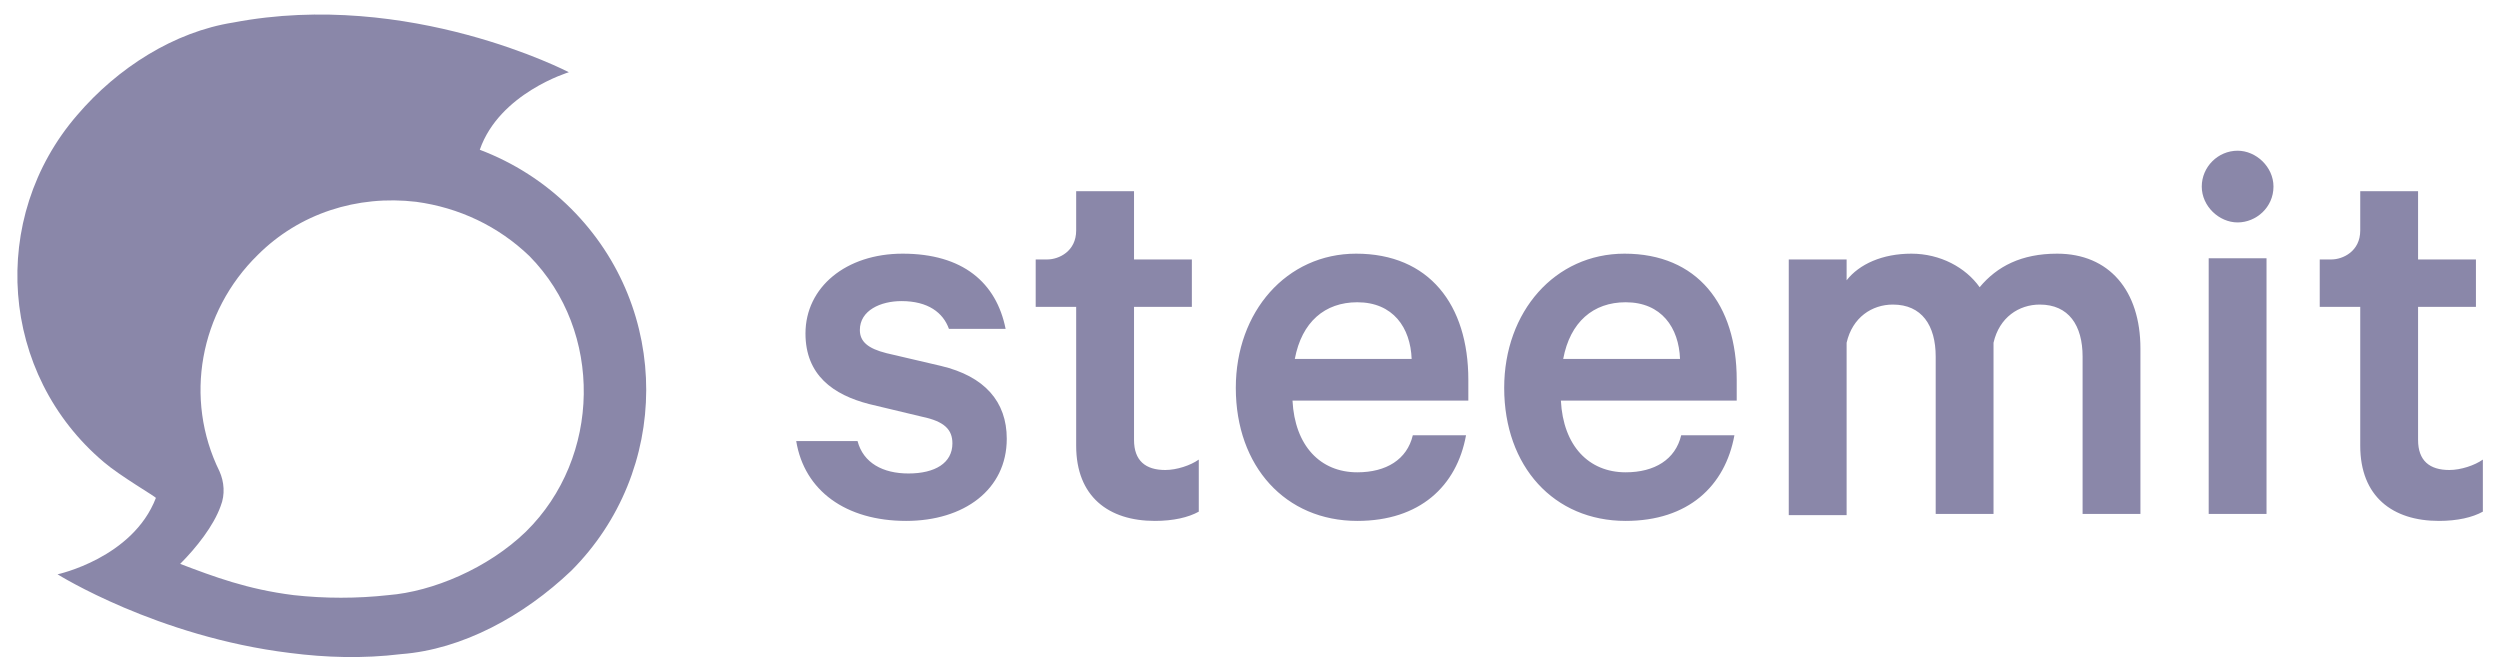
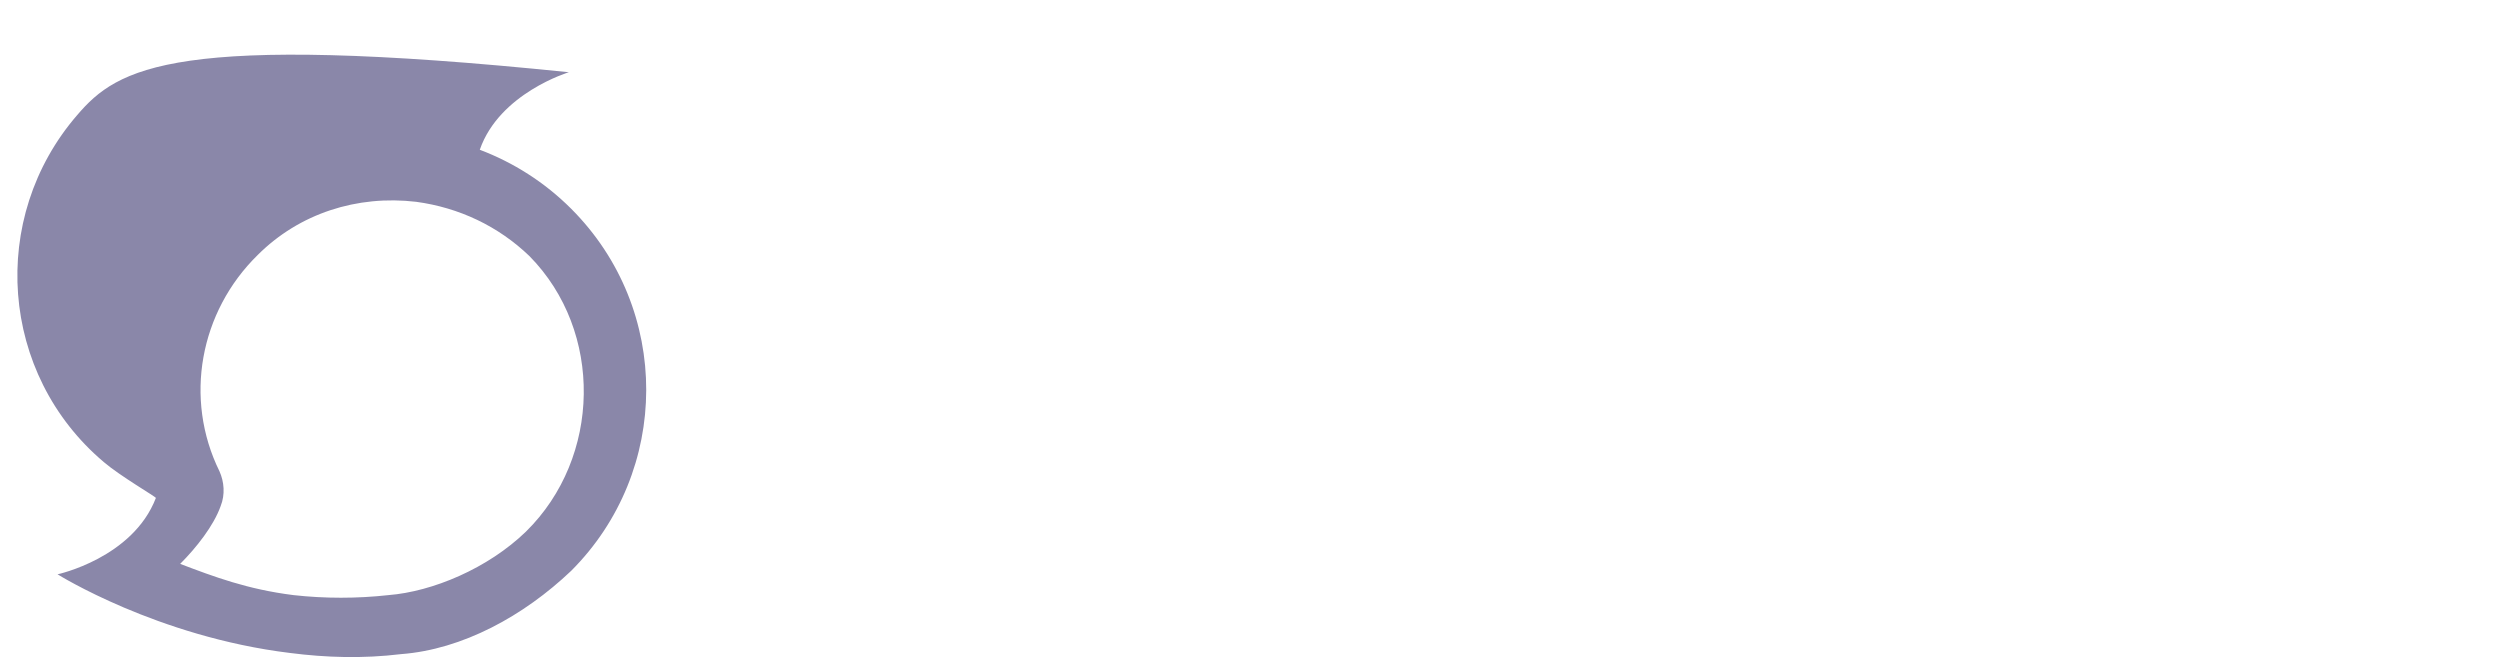
<svg xmlns="http://www.w3.org/2000/svg" width="105" height="28" viewBox="0 0 105 28" fill="none">
-   <path d="M22.095 22.323C20.491 23.878 18.159 24.849 16.313 24.995C15.001 25.141 13.64 25.141 12.329 24.995C10.385 24.752 8.976 24.218 7.567 23.683C8.247 23.003 8.976 22.08 9.268 21.254C9.462 20.768 9.414 20.234 9.219 19.797C7.713 16.736 8.393 13.092 10.822 10.711C12.572 8.962 15.001 8.184 17.479 8.476C19.276 8.719 20.928 9.496 22.24 10.759C25.35 13.918 25.253 19.213 22.095 22.323ZM23.989 8.767C22.872 7.65 21.56 6.824 20.151 6.29C20.977 3.909 23.892 3.034 23.892 3.034C23.892 3.034 17.187 -0.464 9.802 0.945C7.324 1.334 4.944 2.84 3.243 4.832C-0.498 9.156 -0.012 15.715 4.361 19.408C5.041 19.991 6.547 20.866 6.547 20.914C5.575 23.441 2.417 24.121 2.417 24.121C2.417 24.121 6.596 26.744 12.183 27.425C13.689 27.619 15.244 27.668 16.847 27.473C19.422 27.279 21.997 25.87 23.989 23.975C28.168 19.797 28.216 12.995 23.989 8.767Z" fill="#8A87A9" />
-   <path d="M95.486 7.836C95.486 7.01 94.757 6.33 93.98 6.33C93.154 6.33 92.474 7.01 92.474 7.836C92.474 8.662 93.202 9.342 93.98 9.342C94.757 9.342 95.486 8.711 95.486 7.836ZM95.194 10.848H92.765V21.586H95.194V10.848ZM83.145 12.063C82.562 11.237 81.493 10.654 80.278 10.654C79.064 10.654 78.092 11.091 77.558 11.772V10.897H75.128V21.635H77.558V14.395C77.801 13.326 78.626 12.792 79.501 12.792C80.716 12.792 81.299 13.666 81.299 14.978V21.586H83.728V14.395C83.971 13.326 84.797 12.792 85.671 12.792C86.886 12.792 87.469 13.666 87.469 14.978V21.586H89.898V14.638C89.898 12.209 88.587 10.654 86.4 10.654C84.894 10.654 83.874 11.189 83.145 12.063ZM68.278 12.695C66.917 12.695 65.946 13.521 65.654 15.075H70.561C70.513 13.764 69.784 12.695 68.278 12.695ZM70.61 18.282H72.845C72.456 20.42 70.901 21.878 68.278 21.878C65.265 21.878 63.176 19.594 63.176 16.29C63.176 13.084 65.314 10.654 68.229 10.654C71.29 10.654 72.942 12.792 72.942 15.95V16.825H65.557C65.654 18.72 66.723 19.837 68.278 19.837C69.492 19.837 70.367 19.302 70.61 18.282ZM57.006 12.695C55.645 12.695 54.674 13.521 54.382 15.075H59.289C59.241 13.764 58.512 12.695 57.006 12.695ZM59.338 18.282H61.573C61.184 20.42 59.629 21.878 57.006 21.878C53.993 21.878 51.904 19.594 51.904 16.29C51.904 13.084 54.042 10.654 56.957 10.654C60.018 10.654 61.67 12.792 61.67 15.95V16.825H54.285C54.382 18.72 55.451 19.837 57.006 19.837C58.22 19.837 59.095 19.302 59.338 18.282ZM99.13 18.72C99.13 20.857 100.49 21.878 102.434 21.878C103.211 21.878 103.843 21.732 104.28 21.489V19.302C103.94 19.545 103.357 19.74 102.871 19.74C102.045 19.74 101.559 19.351 101.559 18.477V12.889H103.989V10.897H101.559V8.03H99.13V9.682C99.13 10.557 98.401 10.897 97.915 10.897H97.429V12.889H99.13V18.72ZM45.199 18.72C45.199 20.857 46.56 21.878 48.503 21.878C49.281 21.878 49.912 21.732 50.349 21.489V19.302C50.009 19.545 49.426 19.74 48.94 19.74C48.114 19.74 47.629 19.351 47.629 18.477V12.889H50.058V10.897H47.629V8.03H45.199V9.682C45.199 10.557 44.471 10.897 43.985 10.897H43.499V12.889H45.199V18.72ZM33.441 18.525C33.782 20.614 35.531 21.878 38.057 21.878C40.486 21.878 42.284 20.566 42.284 18.428C42.284 16.873 41.361 15.804 39.515 15.367L37.231 14.833C36.454 14.638 36.114 14.347 36.114 13.861C36.114 13.035 36.988 12.646 37.863 12.646C38.98 12.646 39.612 13.132 39.855 13.812H42.236C41.847 11.869 40.438 10.654 37.911 10.654C35.531 10.654 33.83 12.063 33.83 14.007C33.83 15.756 34.996 16.582 36.502 16.97L38.737 17.505C39.66 17.699 40.001 18.039 40.001 18.622C40.001 19.448 39.272 19.886 38.154 19.886C37.085 19.886 36.259 19.448 36.017 18.525H33.441Z" fill="#8A87A9" />
+   <path d="M22.095 22.323C20.491 23.878 18.159 24.849 16.313 24.995C15.001 25.141 13.64 25.141 12.329 24.995C10.385 24.752 8.976 24.218 7.567 23.683C8.247 23.003 8.976 22.08 9.268 21.254C9.462 20.768 9.414 20.234 9.219 19.797C7.713 16.736 8.393 13.092 10.822 10.711C12.572 8.962 15.001 8.184 17.479 8.476C19.276 8.719 20.928 9.496 22.24 10.759C25.35 13.918 25.253 19.213 22.095 22.323ZM23.989 8.767C22.872 7.65 21.56 6.824 20.151 6.29C20.977 3.909 23.892 3.034 23.892 3.034C7.324 1.334 4.944 2.84 3.243 4.832C-0.498 9.156 -0.012 15.715 4.361 19.408C5.041 19.991 6.547 20.866 6.547 20.914C5.575 23.441 2.417 24.121 2.417 24.121C2.417 24.121 6.596 26.744 12.183 27.425C13.689 27.619 15.244 27.668 16.847 27.473C19.422 27.279 21.997 25.87 23.989 23.975C28.168 19.797 28.216 12.995 23.989 8.767Z" fill="#8A87A9" />
</svg>